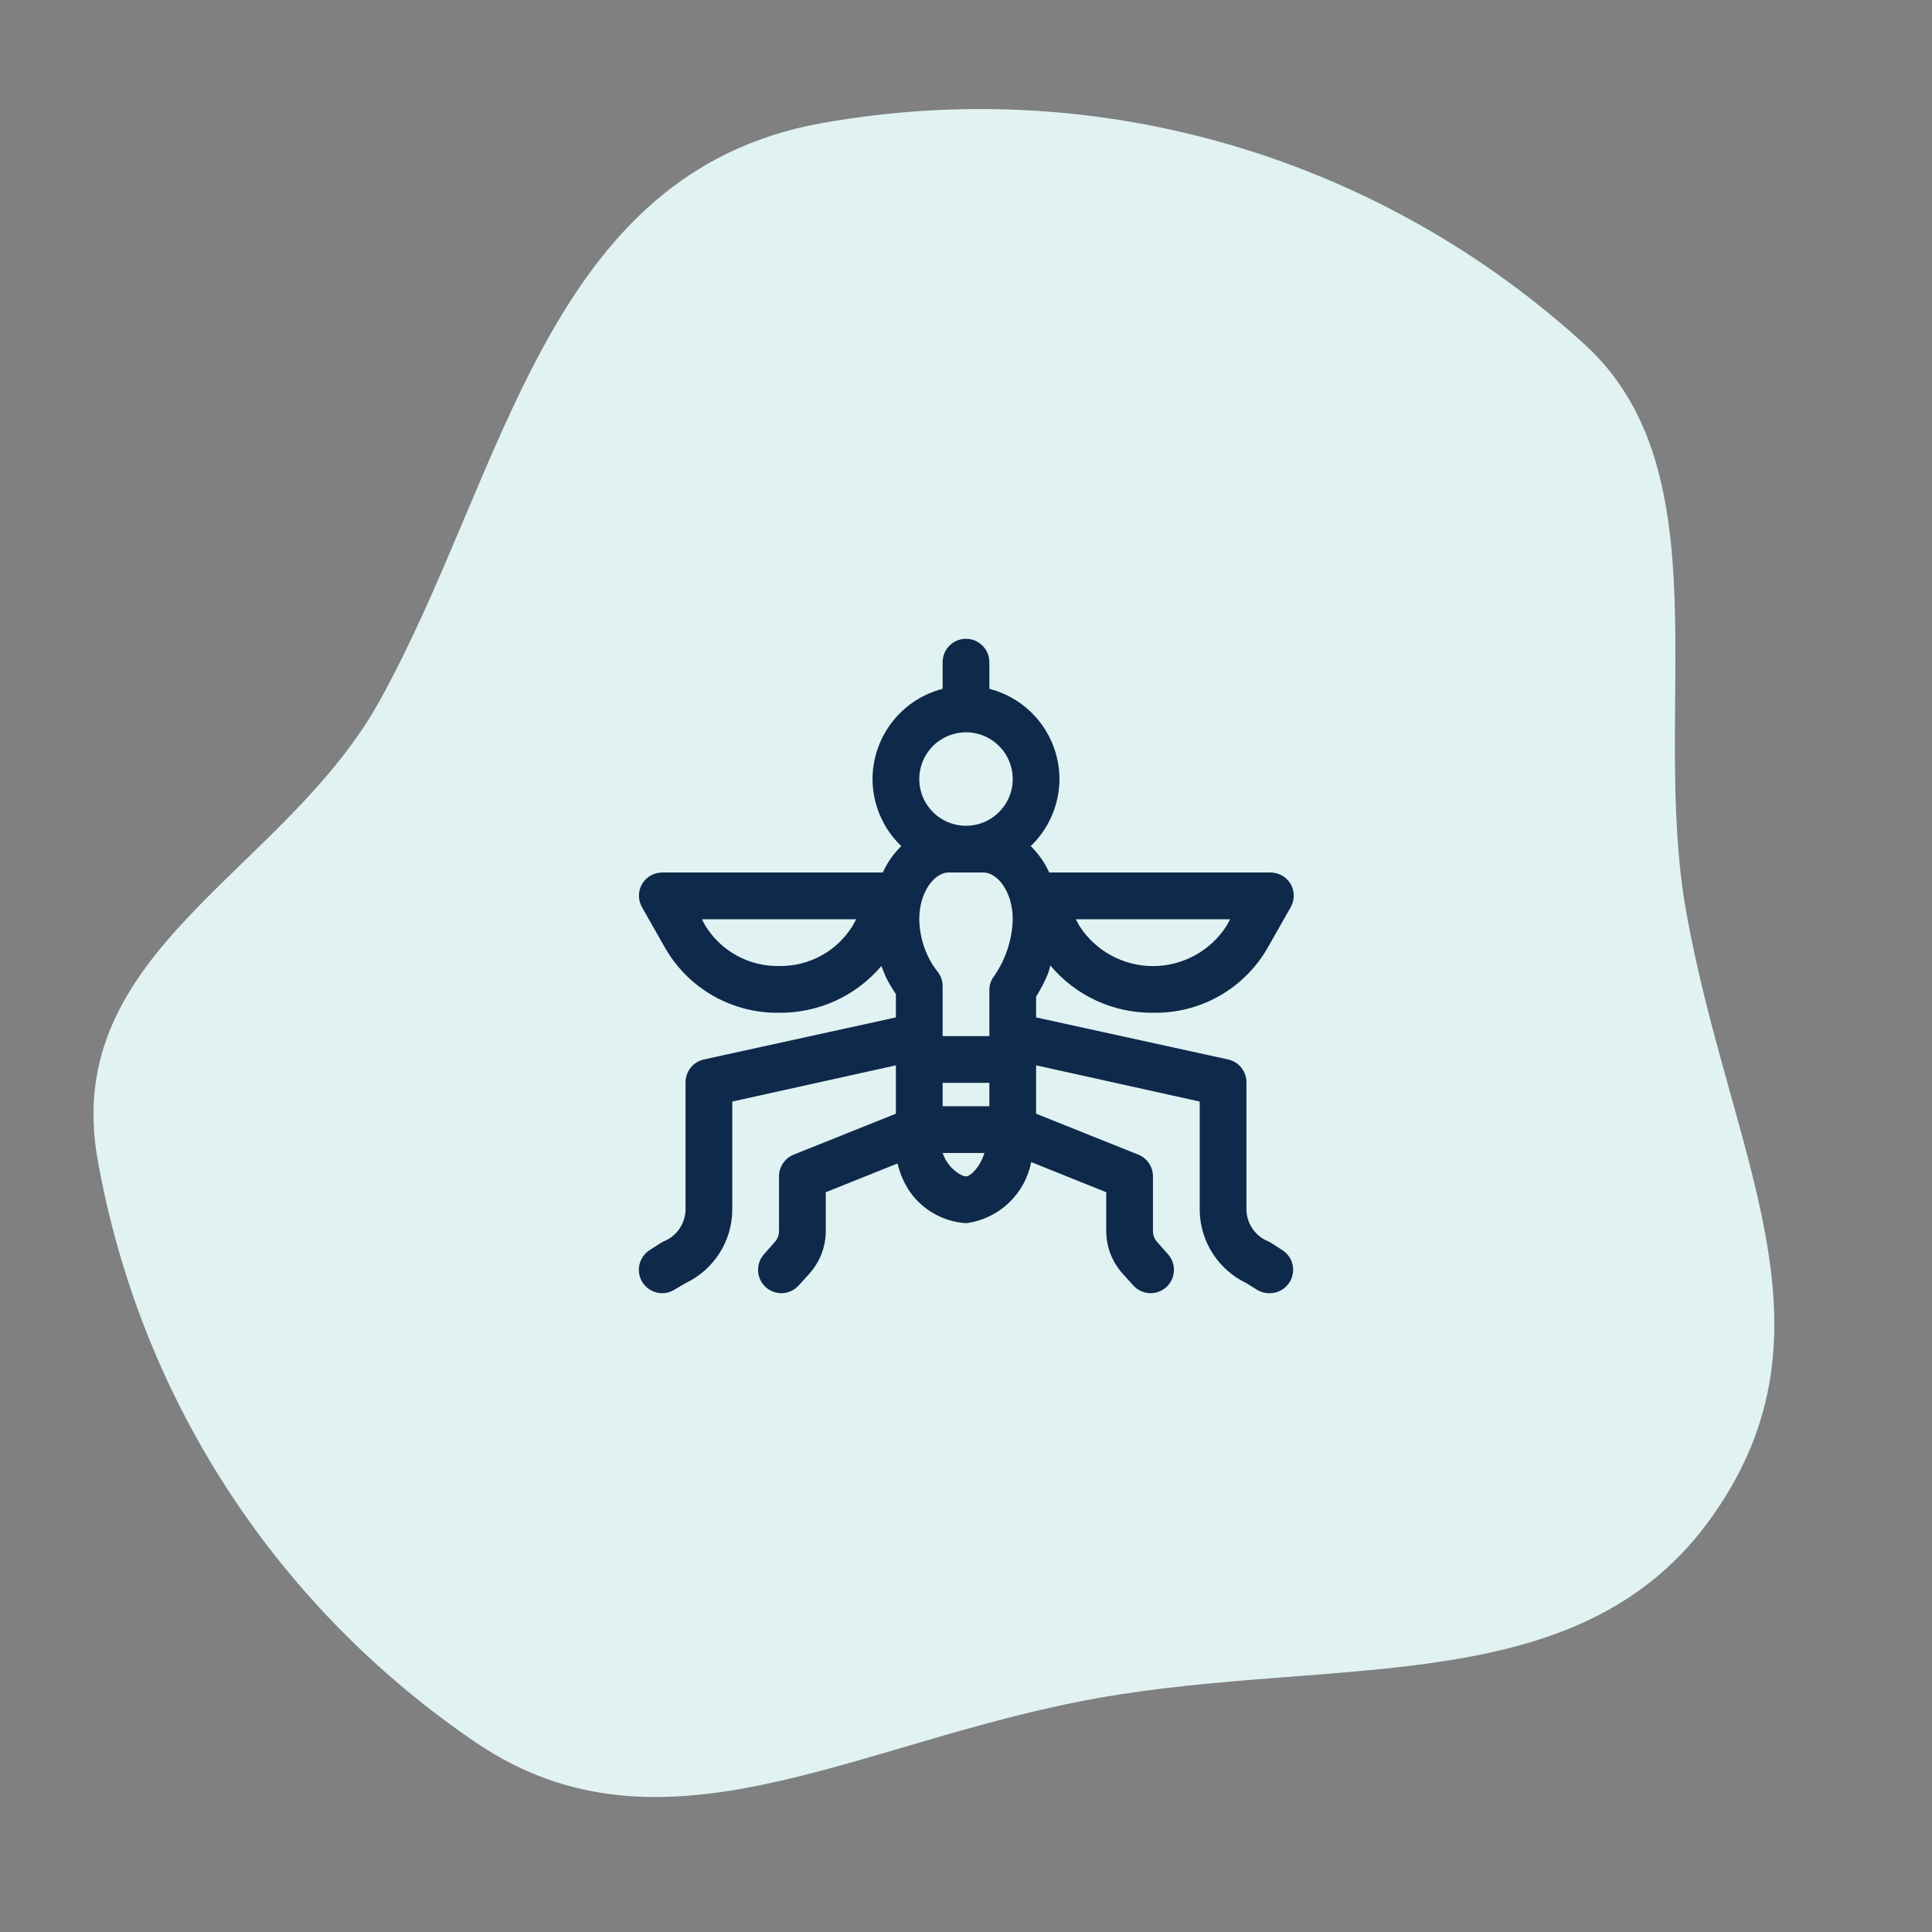
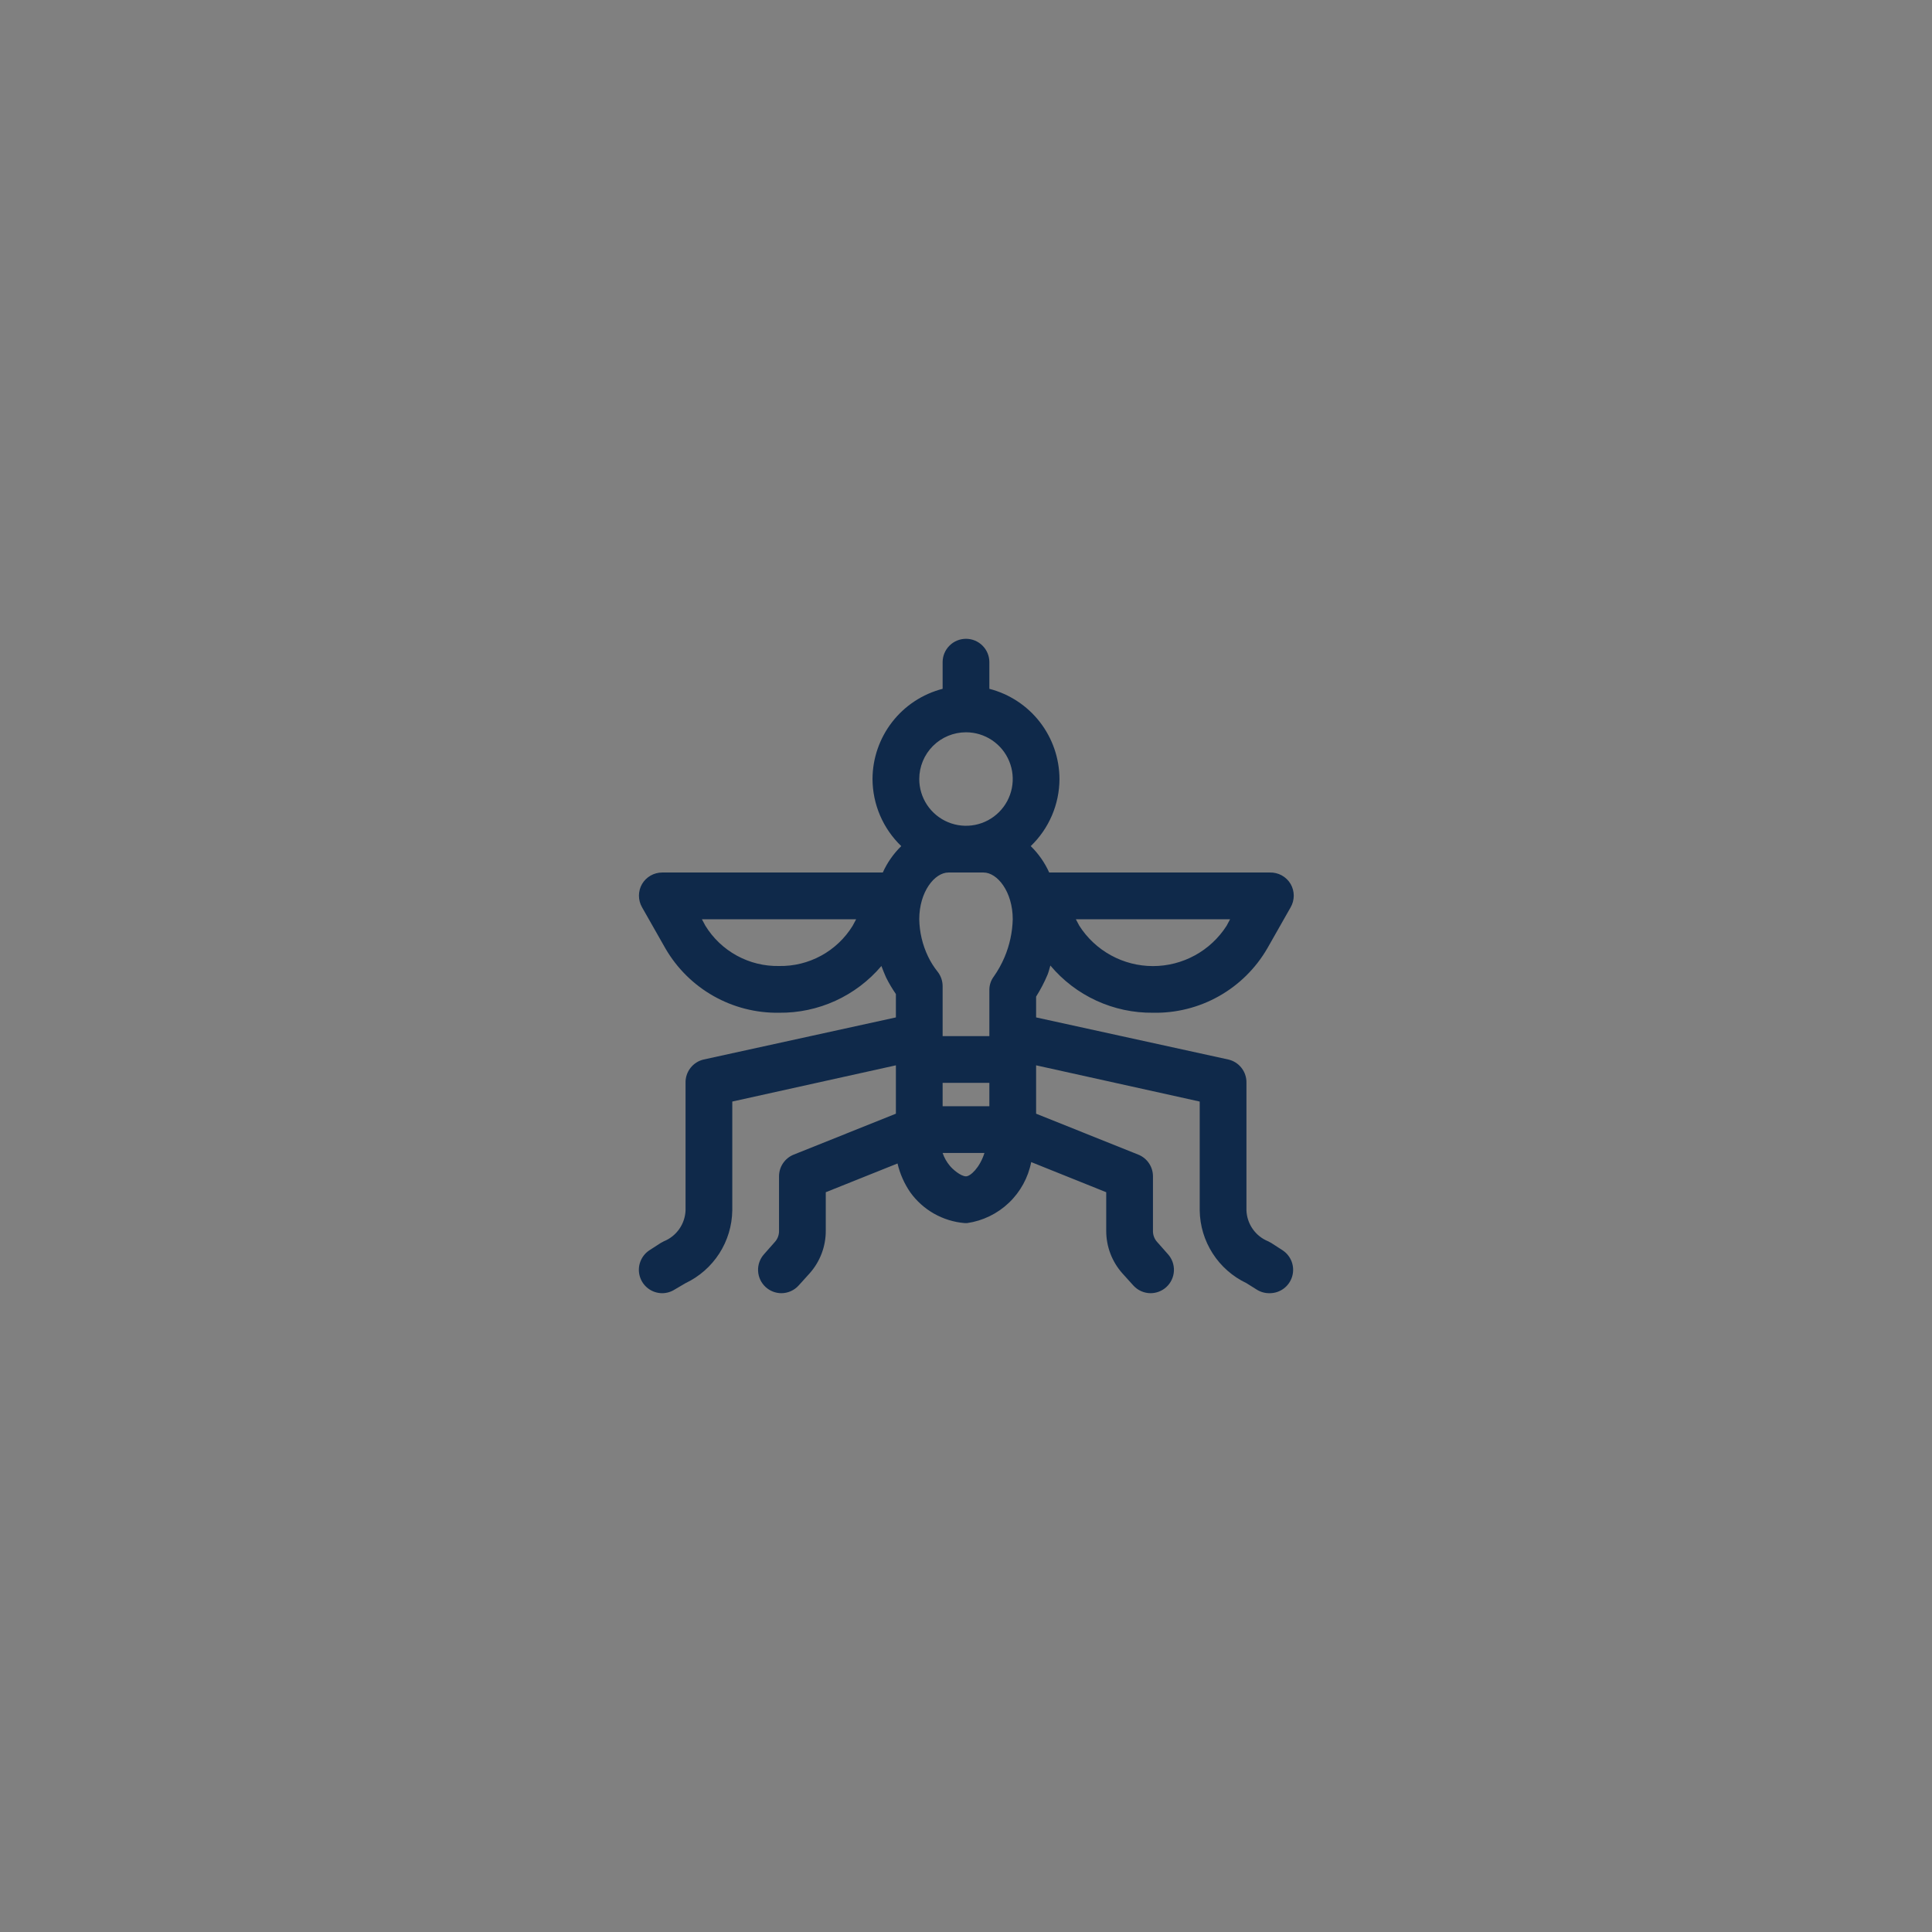
<svg xmlns="http://www.w3.org/2000/svg" width="180" height="180" viewBox="0 0 180 180" fill="none">
  <rect x="0" y="0" width="180" height="180" fill="#808080" stroke="none" />
  <g clip-path="url(#clip0_1558_5849)">
-     <path d="M102.179 158.227C79.885 162.188 61.745 174.138 44.38 162.374C26.414 150.2 13.202 131.076 9.097 108.05C5.618 88.523 26.488 81.366 35.394 65.253C47.141 44.003 50.816 16.046 76.62 11.46C103.257 6.731 129.188 15.187 147.695 32.143C160.7 44.062 153.765 66.229 157.095 84.918C161.131 107.562 171.858 123.648 159.638 141.123C147.419 158.604 124.86 154.198 102.184 158.222L102.179 158.227Z" fill="#E0F2F2" />
-   </g>
+     </g>
  <path d="M119.482 116.477L118.437 115.802L118.154 115.65C117.576 115.416 117.077 115.021 116.718 114.511C116.359 114.001 116.154 113.399 116.129 112.776V100.887C116.141 100.384 115.979 99.892 115.669 99.495C115.359 99.098 114.922 98.82 114.43 98.71L96.532 94.79V92.852C96.943 92.201 97.3 91.516 97.599 90.806C97.708 90.544 97.773 90.24 97.86 89.956C99.029 91.351 100.493 92.469 102.146 93.229C103.799 93.99 105.6 94.374 107.419 94.355C109.567 94.399 111.688 93.868 113.56 92.814C115.433 91.761 116.989 90.225 118.067 88.367L120.244 84.535C120.435 84.204 120.536 83.828 120.536 83.446C120.536 83.064 120.435 82.688 120.244 82.357C120.046 82.022 119.762 81.747 119.421 81.559C119.08 81.372 118.695 81.279 118.306 81.29H97.751C97.337 80.37 96.754 79.535 96.031 78.83C96.874 78.021 97.545 77.051 98.005 75.977C98.465 74.904 98.705 73.749 98.709 72.581C98.703 70.655 98.059 68.785 96.877 67.264C95.695 65.743 94.042 64.657 92.177 64.176V61.694C92.177 61.116 91.948 60.562 91.539 60.154C91.131 59.745 90.577 59.516 90 59.516C89.422 59.516 88.868 59.745 88.46 60.154C88.052 60.562 87.822 61.116 87.822 61.694V64.176C85.957 64.657 84.305 65.743 83.123 67.264C81.941 68.785 81.296 70.655 81.29 72.581C81.295 73.749 81.534 74.904 81.994 75.977C82.454 77.051 83.126 78.021 83.968 78.83C83.246 79.535 82.662 80.37 82.248 81.29H61.693C61.315 81.29 60.944 81.389 60.616 81.576C60.287 81.763 60.013 82.032 59.821 82.357C59.63 82.688 59.529 83.064 59.529 83.446C59.529 83.828 59.63 84.204 59.821 84.535L61.998 88.367C63.07 90.216 64.616 91.745 66.476 92.798C68.336 93.85 70.443 94.388 72.58 94.355C74.392 94.375 76.187 93.995 77.835 93.242C79.484 92.489 80.946 91.382 82.118 90C82.248 90.348 82.4 90.719 82.553 91.067C82.82 91.603 83.126 92.12 83.468 92.613V94.79L65.569 98.71C65.078 98.82 64.64 99.098 64.331 99.495C64.021 99.892 63.858 100.384 63.871 100.887V112.776C63.845 113.399 63.64 114.001 63.281 114.511C62.922 115.021 62.424 115.416 61.846 115.65L61.563 115.802L60.517 116.477C60.123 116.732 59.822 117.108 59.658 117.548C59.494 117.988 59.477 118.469 59.61 118.92C59.742 119.37 60.016 119.766 60.392 120.048C60.767 120.33 61.224 120.483 61.693 120.484C62.111 120.483 62.519 120.362 62.869 120.135L63.871 119.548C65.156 118.938 66.246 117.98 67.015 116.784C67.785 115.587 68.204 114.199 68.225 112.776V102.629L83.468 99.254V103.761L73.952 107.572C73.547 107.733 73.2 108.012 72.955 108.373C72.71 108.734 72.58 109.161 72.58 109.597V114.648C72.594 115.042 72.454 115.425 72.188 115.715L71.187 116.848C70.801 117.275 70.6 117.839 70.629 118.414C70.657 118.99 70.913 119.53 71.339 119.918C71.739 120.281 72.258 120.482 72.798 120.484C73.102 120.483 73.402 120.419 73.68 120.295C73.957 120.171 74.206 119.991 74.409 119.765L75.433 118.633C76.409 117.536 76.944 116.117 76.935 114.648V111.077L83.62 108.399C83.847 109.366 84.253 110.282 84.817 111.099C85.404 111.911 86.159 112.586 87.031 113.078C87.903 113.57 88.871 113.868 89.869 113.952H90.109C91.57 113.74 92.928 113.079 93.997 112.061C95.066 111.043 95.792 109.717 96.075 108.269L103.064 111.077V114.648C103.056 116.117 103.591 117.536 104.567 118.633L105.59 119.765C105.794 119.991 106.042 120.171 106.32 120.295C106.597 120.419 106.897 120.483 107.201 120.484C107.741 120.482 108.261 120.281 108.66 119.918C109.087 119.53 109.342 118.99 109.371 118.414C109.399 117.839 109.199 117.275 108.813 116.848L107.811 115.715C107.546 115.425 107.405 115.042 107.419 114.648V109.597C107.42 109.161 107.289 108.734 107.044 108.373C106.8 108.012 106.452 107.733 106.047 107.572L96.532 103.761V99.254L111.774 102.629V112.776C111.795 114.199 112.214 115.587 112.984 116.784C113.754 117.98 114.843 118.938 116.129 119.548L117.065 120.135C117.434 120.374 117.867 120.496 118.306 120.484C118.776 120.483 119.232 120.33 119.608 120.048C119.983 119.766 120.258 119.37 120.39 118.92C120.522 118.469 120.505 117.988 120.342 117.548C120.178 117.108 119.876 116.732 119.482 116.477ZM87.822 103.064V100.887H92.177V103.064H87.822ZM114.605 85.645L114.278 86.255C113.541 87.406 112.527 88.353 111.328 89.008C110.13 89.664 108.785 90.008 107.419 90.008C106.053 90.008 104.708 89.664 103.51 89.008C102.311 88.353 101.297 87.406 100.56 86.255L100.234 85.645H114.605ZM90 68.226C90.861 68.226 91.703 68.481 92.419 68.96C93.135 69.438 93.694 70.118 94.023 70.914C94.353 71.71 94.439 72.585 94.271 73.43C94.103 74.275 93.688 75.051 93.079 75.66C92.47 76.269 91.694 76.684 90.849 76.852C90.005 77.02 89.129 76.934 88.333 76.604C87.537 76.274 86.857 75.716 86.379 75C85.9 74.284 85.645 73.442 85.645 72.581C85.645 71.426 86.104 70.318 86.92 69.501C87.737 68.685 88.845 68.226 90 68.226ZM91.633 81.29C92.918 81.29 94.355 83.076 94.355 85.645C94.324 86.858 94.066 88.055 93.593 89.173C93.323 89.809 92.988 90.415 92.591 90.98C92.33 91.325 92.185 91.745 92.177 92.177V96.532H87.822V91.873C87.821 91.391 87.66 90.924 87.365 90.544C87.015 90.108 86.715 89.633 86.472 89.129C85.948 88.041 85.666 86.853 85.645 85.645C85.645 83.076 87.082 81.29 88.367 81.29H91.633ZM79.439 86.255C78.72 87.421 77.709 88.38 76.507 89.037C75.304 89.694 73.951 90.026 72.58 90C71.21 90.026 69.857 89.694 68.654 89.037C67.451 88.38 66.441 87.421 65.722 86.255L65.395 85.645H79.766L79.439 86.255ZM90 109.597C89.521 109.597 88.759 108.944 88.497 108.617C88.199 108.264 87.97 107.857 87.822 107.419H91.72C91.284 108.791 90.413 109.597 90 109.597Z" fill="#0F294A" />
  <defs>
    <clipPath id="clip0_1558_5849">
      <rect width="162.581" height="159.677" fill="white" transform="translate(8.709 10.161)" />
    </clipPath>
  </defs>
</svg>